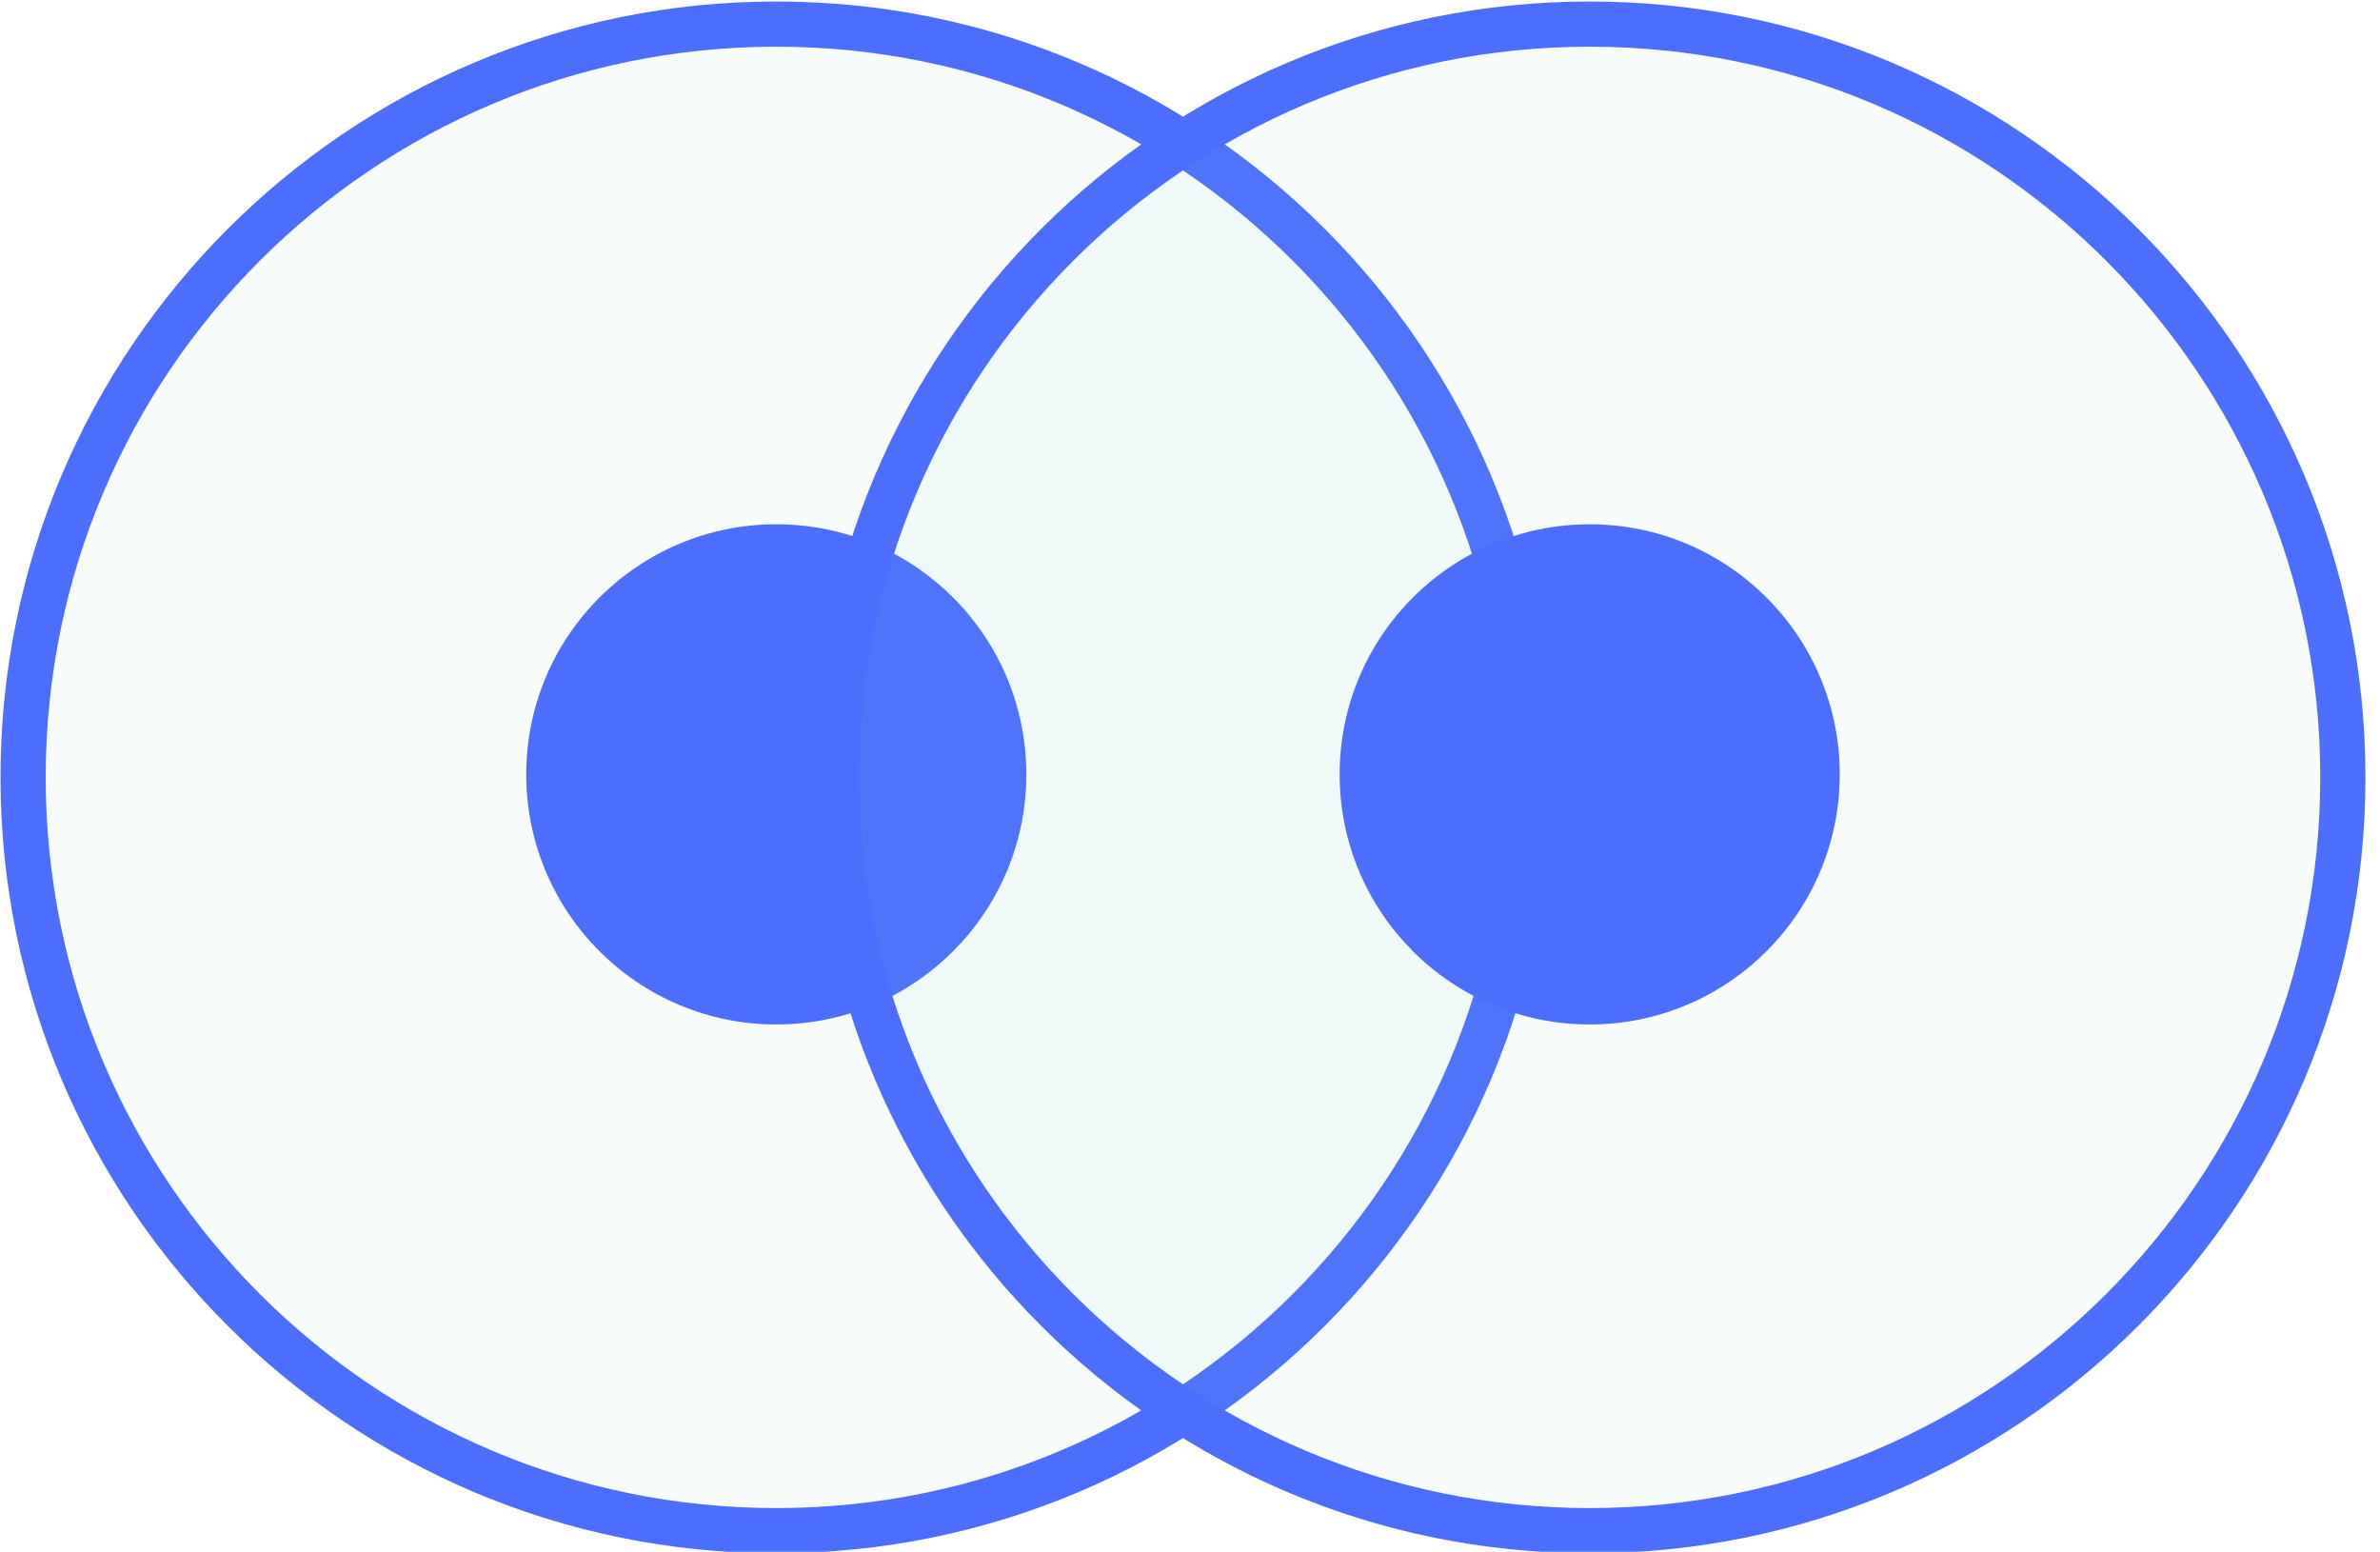
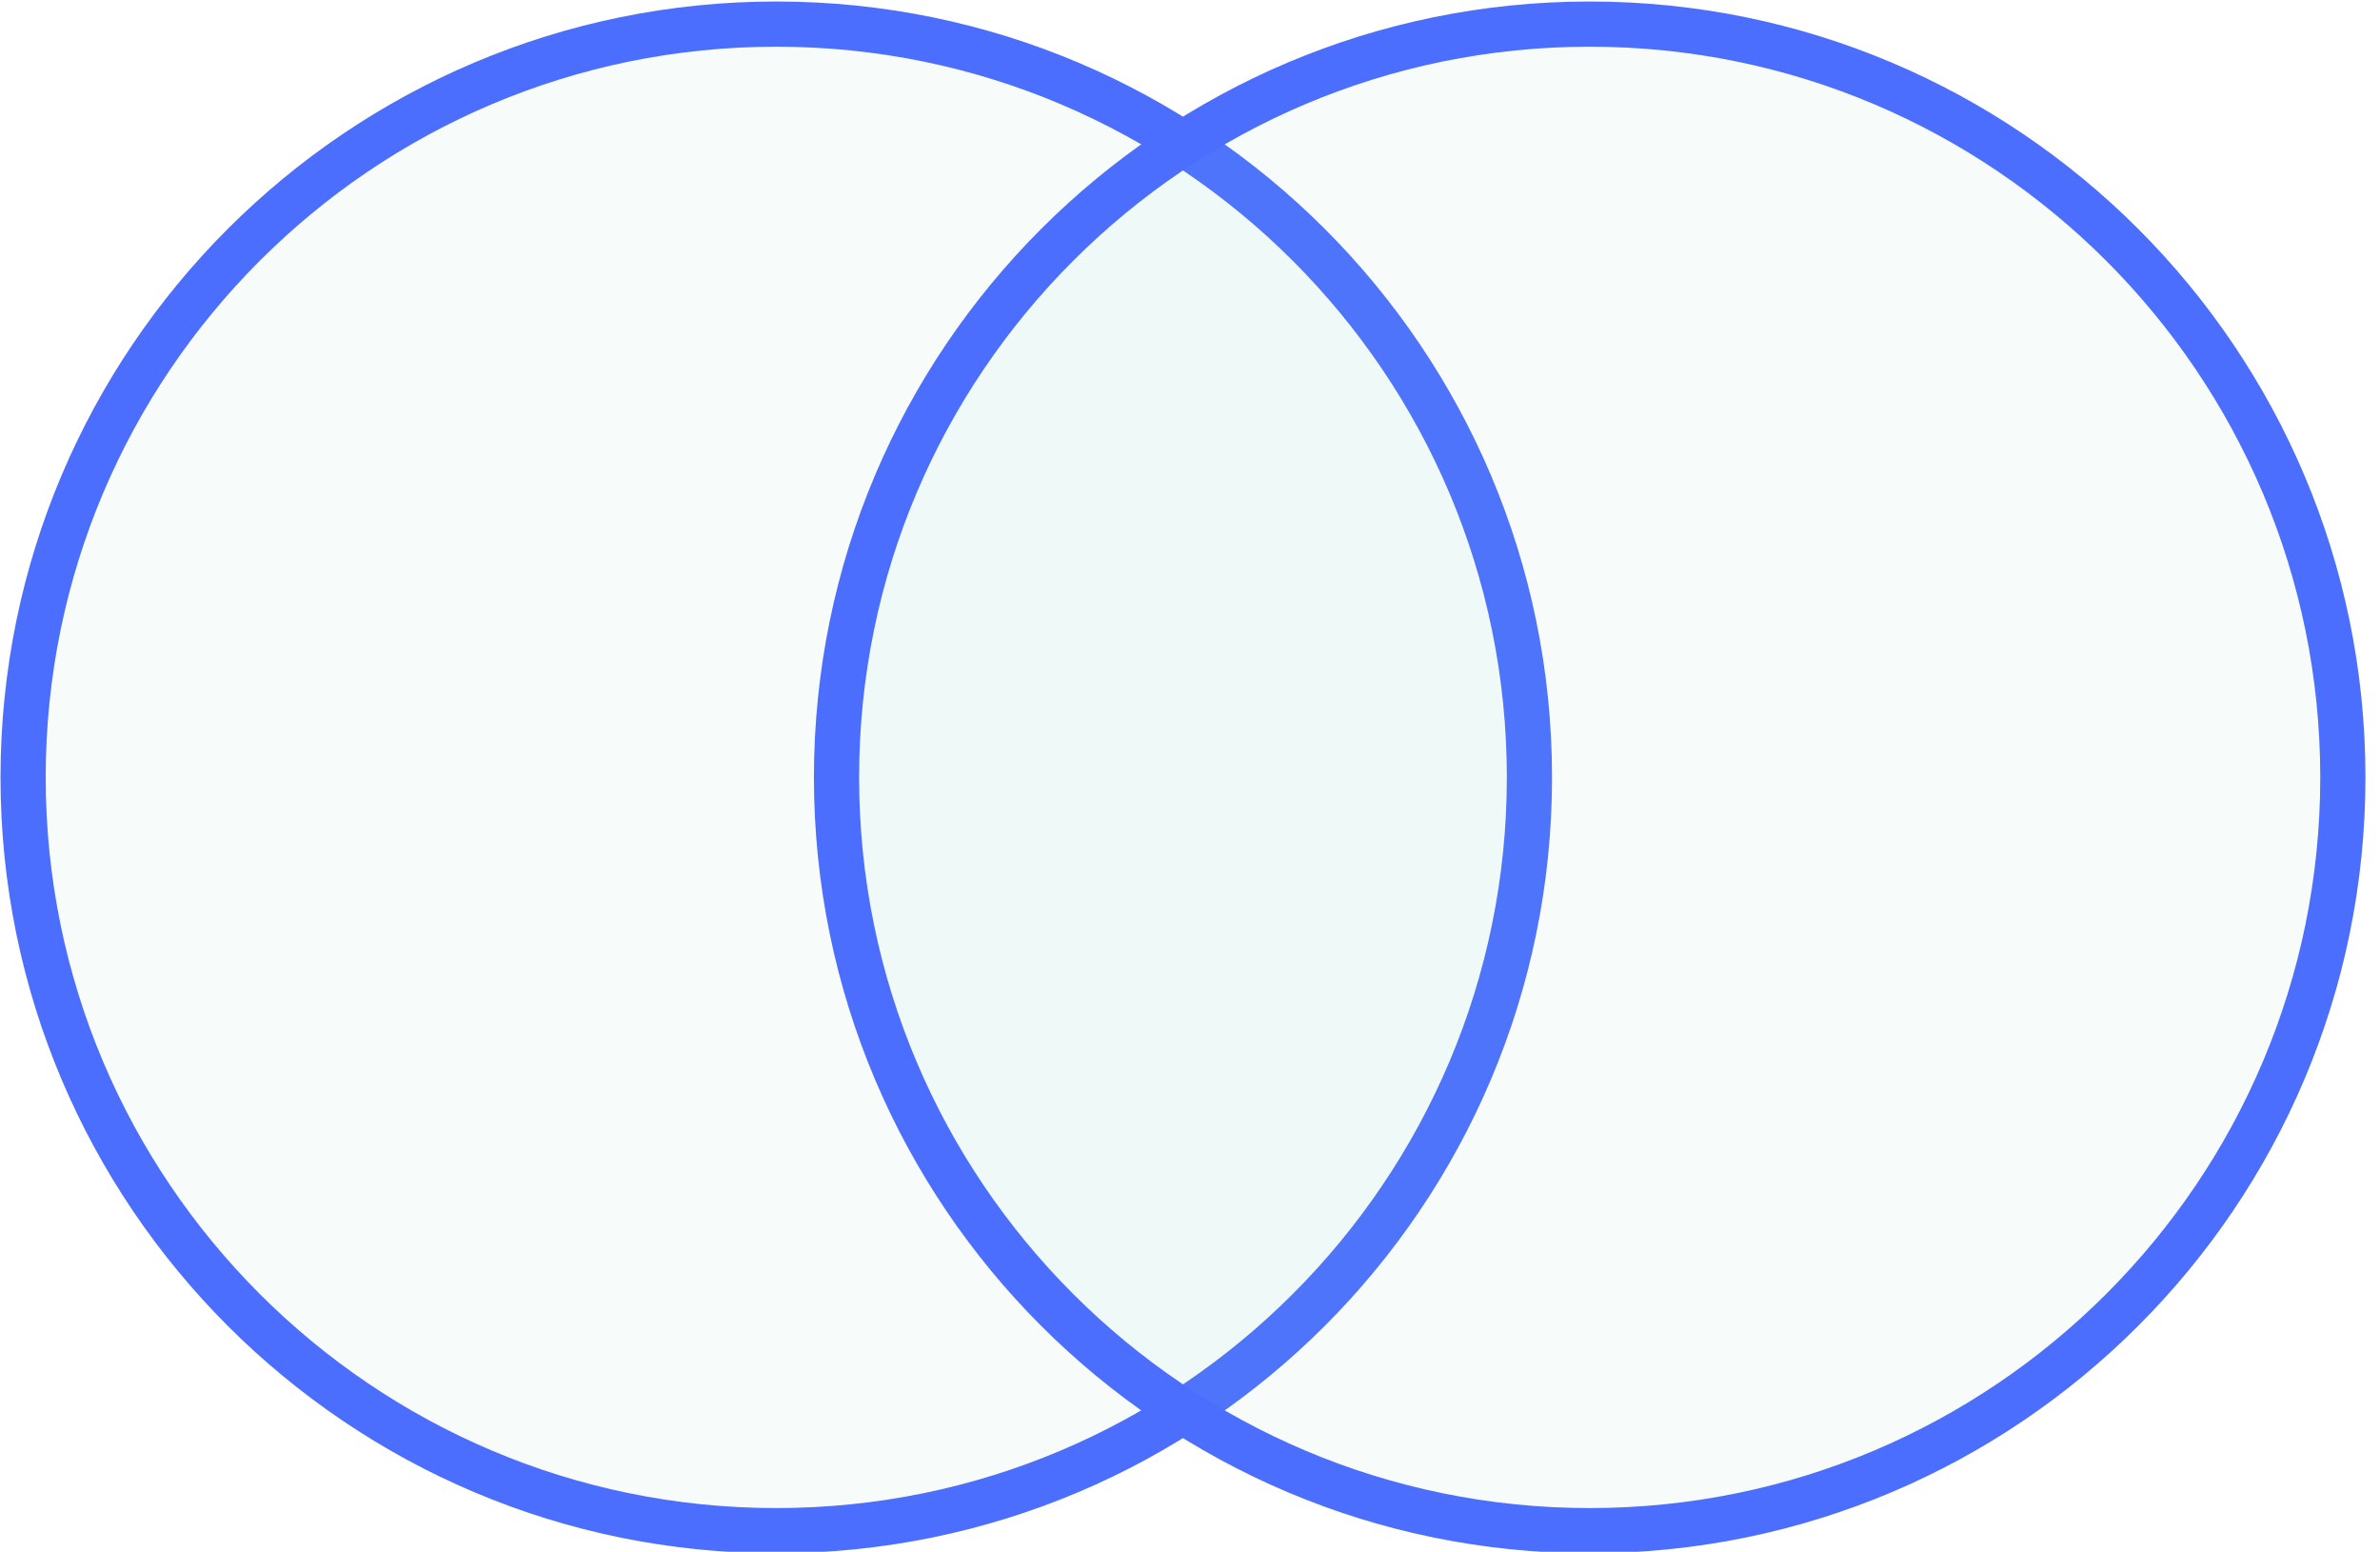
<svg xmlns="http://www.w3.org/2000/svg" id="eOFBlgjEY3M1" viewBox="0 0 79 51.5" shape-rendering="geometricPrecision" text-rendering="geometricPrecision">
  <style>
#eOFBlgjEY3M3_to {animation: eOFBlgjEY3M3_to__to 3000ms linear infinite normal forwards}@keyframes eOFBlgjEY3M3_to__to { 0% {transform: translate(463px,192.1px)} 33.333% {transform: translate(476px,192.1px)} 43.333% {transform: translate(476px,192.1px)} 76.667% {transform: translate(463px,192.1px)} 100% {transform: translate(463px,192.1px)}} #eOFBlgjEY3M8_to {animation: eOFBlgjEY3M8_to__to 3000ms linear infinite normal forwards}@keyframes eOFBlgjEY3M8_to__to { 0% {transform: translate(490px,192.1px)} 33.333% {transform: translate(476px,192.1px)} 43.333% {transform: translate(476px,192.1px)} 76.667% {transform: translate(490px,192.1px)} 100% {transform: translate(490px,192.1px)}}
</style>
  <g transform="translate(-437.233-166.3)">
    <g id="eOFBlgjEY3M3_to" transform="translate(463,192.1)">
      <g transform="translate(-463,-192.1)">
        <g>
          <path d="M463,217.1c-13.8,0-25-11.2-25-25s11.2-25,25-25s25,11.2,25,25-11.2,25-25,25v0" opacity="0.06" fill="#83d7bd" />
          <path d="M463,217.1c-13.8,0-25-11.2-25-25s11.2-25,25-25s25,11.2,25,25-11.2,25-25,25v0" fill="none" stroke="#4B6EFF" stroke-width="1.5" stroke-linecap="round" stroke-linejoin="round" />
        </g>
-         <circle r="8.3" transform="translate(463 192)" fill="#4B6EFF" />
      </g>
    </g>
    <g id="eOFBlgjEY3M8_to" transform="translate(490,192.1)">
      <g transform="translate(-488,-192.1)">
        <g>
          <path d="M488,217.1c-13.8,0-25-11.2-25-25s11.2-25,25-25s25,11.2,25,25-11.2,25-25,25v0" opacity="0.06" fill="#83d7bd" />
          <path d="M488,217.1c-13.8,0-25-11.2-25-25s11.2-25,25-25s25,11.2,25,25-11.2,25-25,25v0" fill="none" stroke="#4B6EFF" stroke-width="1.5" stroke-linecap="round" stroke-linejoin="round" />
        </g>
-         <circle r="8.3" transform="translate(488 192)" fill="#4B6EFF" />
      </g>
    </g>
  </g>
</svg>